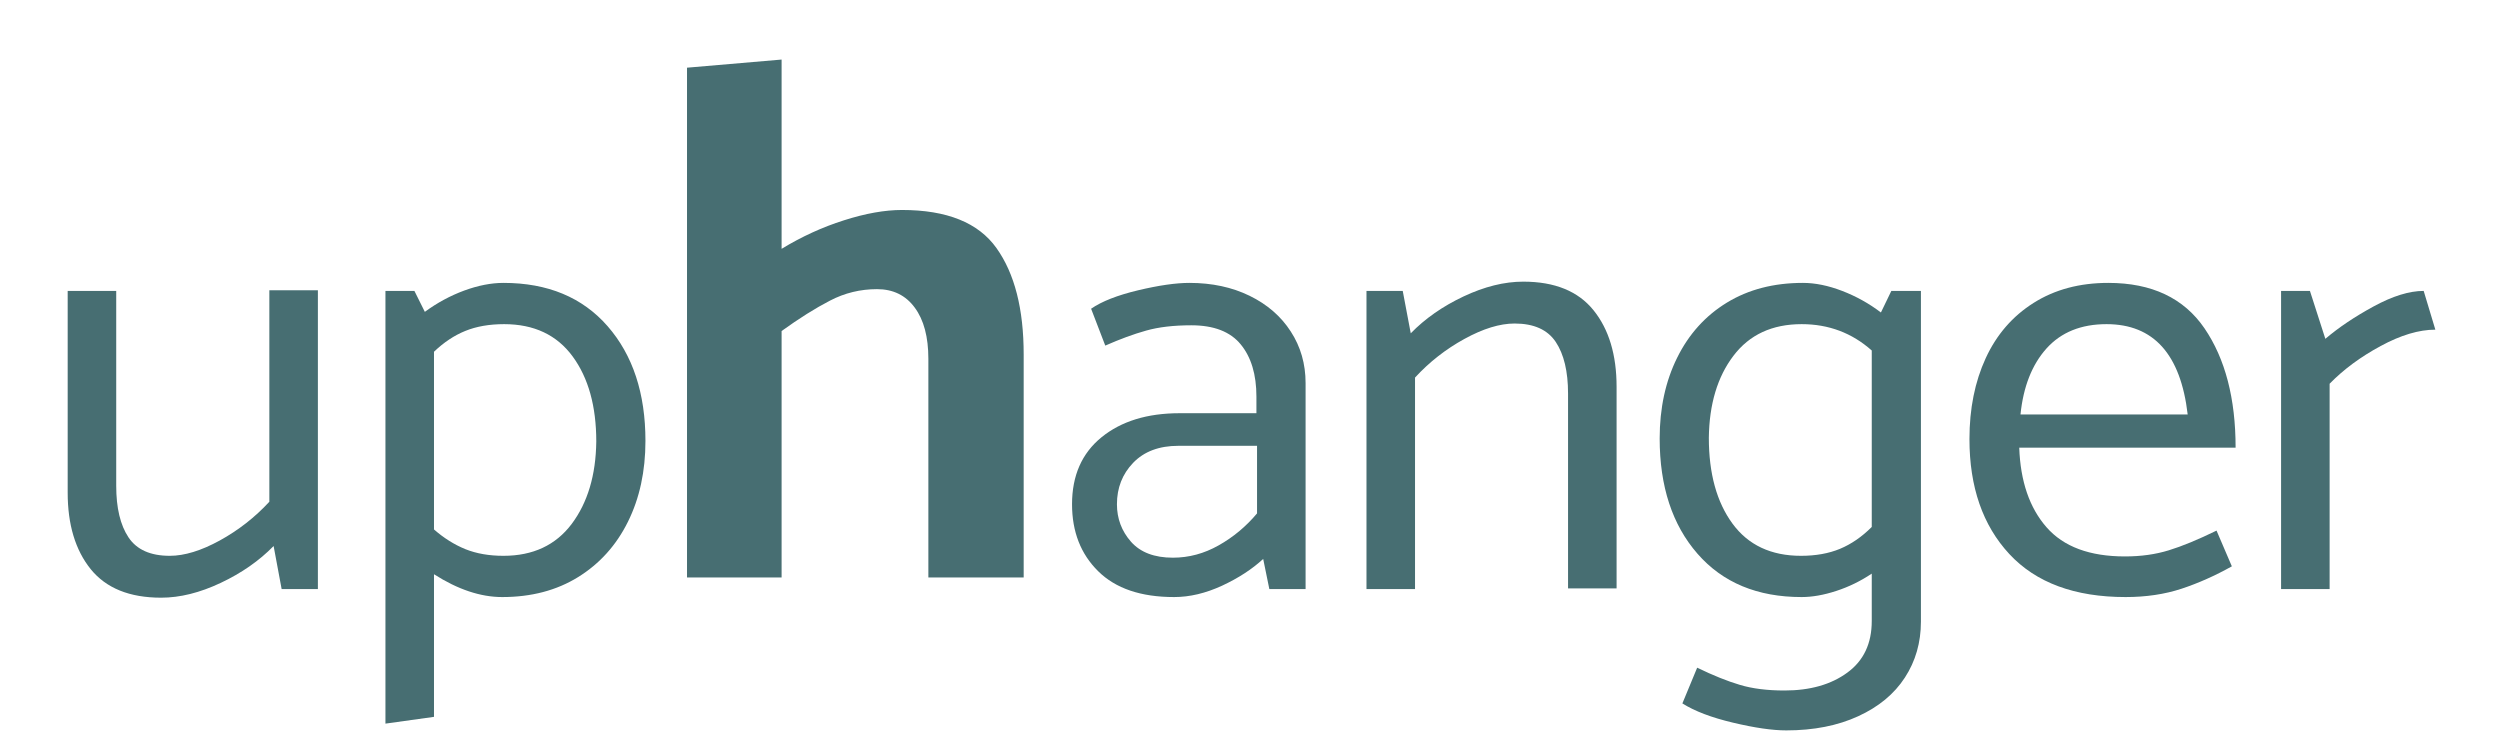
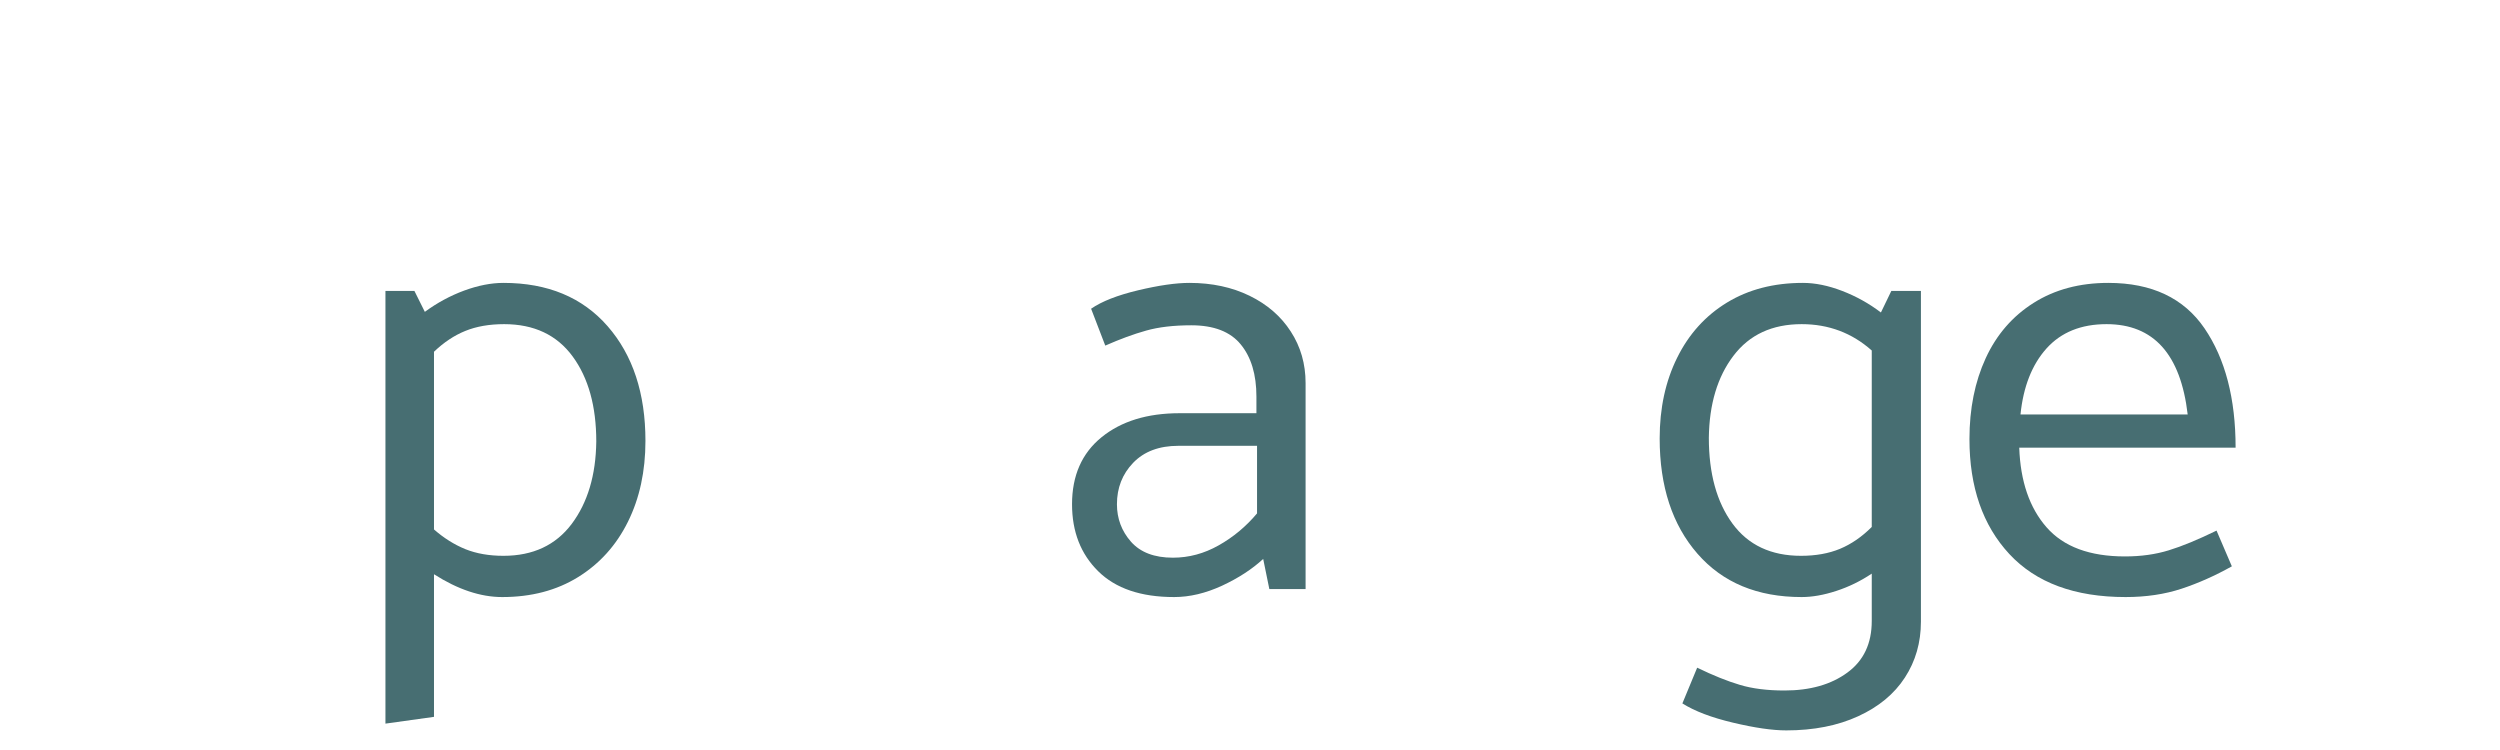
<svg xmlns="http://www.w3.org/2000/svg" version="1.0" preserveAspectRatio="xMidYMid meet" height="150" viewBox="0 0 375 112.5" zoomAndPan="magnify" width="500">
  <defs>
    <g />
  </defs>
  <g fill-opacity="1" fill="#476e72">
    <g transform="translate(4.714, 88.356)">
      <g>
-         <path d="M 35.688 -13.094 C 33.531 -10.758 31.051 -8.82 28.25 -7.281 C 25.457 -5.75 22.957 -4.984 20.75 -4.984 C 17.852 -4.984 15.789 -5.906 14.562 -7.75 C 13.332 -9.594 12.719 -12.172 12.719 -15.484 L 12.719 -44.719 L 5.438 -44.719 L 5.438 -14.469 C 5.438 -9.676 6.586 -5.848 8.891 -2.984 C 11.203 -0.129 14.723 1.297 19.453 1.297 C 22.285 1.297 25.266 0.555 28.391 -0.922 C 31.523 -2.398 34.172 -4.242 36.328 -6.453 L 37.531 0 L 42.969 0 L 42.969 -44.812 L 35.688 -44.812 Z M 35.688 -13.094" />
-       </g>
+         </g>
    </g>
  </g>
  <g fill-opacity="1" fill="#476e72">
    <g transform="translate(51.458, 88.356)">
      <g>
        <path d="M 24.062 -45.922 C 30.695 -45.922 35.906 -43.754 39.688 -39.422 C 43.469 -35.086 45.359 -29.352 45.359 -22.219 C 45.359 -17.664 44.484 -13.625 42.734 -10.094 C 40.984 -6.562 38.492 -3.797 35.266 -1.797 C 32.035 0.203 28.238 1.203 23.875 1.203 C 20.625 1.203 17.211 0.062 13.641 -2.219 L 13.641 19.172 L 6.359 20.188 L 6.359 -44.719 L 10.703 -44.719 L 12.266 -41.578 C 14.109 -42.93 16.07 -43.992 18.156 -44.766 C 20.25 -45.535 22.219 -45.922 24.062 -45.922 Z M 24.062 -4.984 C 28.488 -4.984 31.898 -6.578 34.297 -9.766 C 36.691 -12.961 37.922 -17.082 37.984 -22.125 C 37.984 -27.414 36.801 -31.672 34.438 -34.891 C 32.07 -38.117 28.645 -39.734 24.156 -39.734 C 21.945 -39.734 20.008 -39.395 18.344 -38.719 C 16.688 -38.051 15.117 -37.008 13.641 -35.594 L 13.641 -8.938 C 15.117 -7.645 16.688 -6.66 18.344 -5.984 C 20.008 -5.316 21.914 -4.984 24.062 -4.984 Z M 24.062 -4.984" />
      </g>
    </g>
  </g>
  <g fill-opacity="1" fill="#476e72">
    <g transform="translate(97.836, 88.356)">
      <g />
    </g>
  </g>
  <g fill-opacity="1" fill="#476e72">
    <g transform="translate(117.289, 88.356)">
      <g />
    </g>
  </g>
  <g fill-opacity="1" fill="#476e72">
    <g transform="translate(136.743, 88.356)">
      <g />
    </g>
  </g>
  <g fill-opacity="1" fill="#476e72">
    <g transform="translate(156.197, 88.356)">
      <g>
        <path d="M 9.594 -36.516 C 11.801 -37.492 13.844 -38.242 15.719 -38.766 C 17.594 -39.297 19.852 -39.562 22.5 -39.562 C 25.875 -39.562 28.344 -38.609 29.906 -36.703 C 31.477 -34.797 32.266 -32.18 32.266 -28.859 L 32.266 -26.375 L 20.75 -26.375 C 15.895 -26.375 11.988 -25.172 9.031 -22.766 C 6.082 -20.367 4.609 -17.02 4.609 -12.719 C 4.609 -8.602 5.914 -5.254 8.531 -2.672 C 11.145 -0.086 14.941 1.203 19.922 1.203 C 22.254 1.203 24.648 0.633 27.109 -0.5 C 29.566 -1.645 31.625 -2.984 33.281 -4.516 L 34.203 0 L 39.641 0 L 39.641 -30.891 C 39.641 -33.773 38.898 -36.352 37.422 -38.625 C 35.953 -40.906 33.895 -42.691 31.25 -43.984 C 28.613 -45.273 25.602 -45.922 22.219 -45.922 C 20.188 -45.922 17.617 -45.551 14.516 -44.812 C 11.41 -44.07 9.062 -43.148 7.469 -42.047 Z M 11.344 -12.719 C 11.344 -15.176 12.156 -17.25 13.781 -18.938 C 15.414 -20.633 17.676 -21.484 20.562 -21.484 L 32.359 -21.484 L 32.359 -11.344 C 30.703 -9.375 28.781 -7.773 26.594 -6.547 C 24.414 -5.316 22.129 -4.703 19.734 -4.703 C 16.961 -4.703 14.867 -5.5 13.453 -7.094 C 12.047 -8.695 11.344 -10.57 11.344 -12.719 Z M 11.344 -12.719" />
      </g>
    </g>
  </g>
  <g fill-opacity="1" fill="#476e72">
    <g transform="translate(199.16, 88.356)">
      <g>
-         <path d="M 13.094 -31.719 C 15.238 -34.051 17.707 -35.984 20.5 -37.516 C 23.301 -39.055 25.812 -39.828 28.031 -39.828 C 30.914 -39.828 32.973 -38.906 34.203 -37.062 C 35.43 -35.219 36.047 -32.641 36.047 -29.328 L 36.047 -0.094 L 43.328 -0.094 L 43.328 -30.328 C 43.328 -35.129 42.176 -38.957 39.875 -41.812 C 37.57 -44.676 34.055 -46.109 29.328 -46.109 C 26.492 -46.109 23.508 -45.367 20.375 -43.891 C 17.238 -42.41 14.598 -40.566 12.453 -38.359 L 11.25 -44.719 L 5.812 -44.719 L 5.812 0 L 13.094 0 Z M 13.094 -31.719" />
-       </g>
+         </g>
    </g>
  </g>
  <g fill-opacity="1" fill="#476e72">
    <g transform="translate(245.904, 88.356)">
      <g>
        <path d="M 42.234 4.891 C 42.234 8.023 41.43 10.82 39.828 13.281 C 38.234 15.738 35.898 17.672 32.828 19.078 C 29.754 20.492 26.156 21.203 22.031 21.203 C 19.945 21.203 17.289 20.816 14.062 20.047 C 10.832 19.285 8.297 18.32 6.453 17.156 L 8.672 11.797 C 11.066 12.961 13.203 13.82 15.078 14.375 C 16.953 14.938 19.18 15.219 21.766 15.219 C 25.629 15.219 28.773 14.32 31.203 12.531 C 33.641 10.75 34.859 8.172 34.859 4.797 L 34.859 -2.312 C 33.191 -1.195 31.422 -0.332 29.547 0.281 C 27.672 0.895 25.938 1.203 24.344 1.203 C 17.707 1.203 12.5 -0.961 8.719 -5.297 C 4.938 -9.629 3.047 -15.395 3.047 -22.594 C 3.047 -27.133 3.922 -31.172 5.672 -34.703 C 7.422 -38.242 9.91 -41 13.141 -42.969 C 16.367 -44.938 20.164 -45.922 24.531 -45.922 C 26.375 -45.922 28.336 -45.52 30.422 -44.719 C 32.516 -43.914 34.453 -42.836 36.234 -41.484 L 37.797 -44.719 L 42.234 -44.719 Z M 24.25 -4.984 C 26.457 -4.984 28.406 -5.332 30.094 -6.031 C 31.789 -6.738 33.379 -7.832 34.859 -9.312 L 34.859 -35.781 C 31.898 -38.414 28.395 -39.734 24.344 -39.734 C 19.914 -39.734 16.504 -38.148 14.109 -34.984 C 11.711 -31.828 10.484 -27.727 10.422 -22.688 C 10.422 -17.332 11.602 -13.039 13.969 -9.812 C 16.332 -6.594 19.758 -4.984 24.25 -4.984 Z M 24.25 -4.984" />
      </g>
    </g>
  </g>
  <g fill-opacity="1" fill="#476e72">
    <g transform="translate(292.371, 88.356)">
      <g>
        <path d="M 42.969 -21.203 C 42.969 -28.578 41.414 -34.539 38.312 -39.094 C 35.207 -43.645 30.395 -45.922 23.875 -45.922 C 19.57 -45.922 15.836 -44.922 12.672 -42.922 C 9.504 -40.922 7.109 -38.156 5.484 -34.625 C 3.859 -31.094 3.047 -27.051 3.047 -22.5 C 3.047 -15.301 5.039 -9.551 9.031 -5.25 C 13.031 -0.945 18.844 1.203 26.469 1.203 C 29.539 1.203 32.336 0.785 34.859 -0.047 C 37.379 -0.879 39.895 -2 42.406 -3.406 L 40.109 -8.766 C 37.336 -7.41 34.953 -6.426 32.953 -5.812 C 30.961 -5.195 28.77 -4.891 26.375 -4.891 C 21.082 -4.891 17.16 -6.348 14.609 -9.266 C 12.055 -12.18 10.691 -16.16 10.516 -21.203 Z M 10.703 -26.188 C 11.129 -30.363 12.43 -33.664 14.609 -36.094 C 16.797 -38.52 19.797 -39.734 23.609 -39.734 C 30.672 -39.734 34.727 -35.219 35.781 -26.188 Z M 10.703 -26.188" />
      </g>
    </g>
  </g>
  <g fill-opacity="1" fill="#476e72">
    <g transform="translate(336.349, 88.356)">
      <g>
-         <path d="M 13.094 -30.797 C 15.188 -32.941 17.738 -34.828 20.75 -36.453 C 23.758 -38.086 26.492 -38.906 28.953 -38.906 L 27.203 -44.719 C 25.047 -44.719 22.551 -43.945 19.719 -42.406 C 16.895 -40.875 14.473 -39.25 12.453 -37.531 L 10.141 -44.719 L 5.812 -44.719 L 5.812 0 L 13.094 0 Z M 13.094 -30.797" />
-       </g>
+         </g>
    </g>
  </g>
  <g fill-opacity="1" fill="#476e72">
    <g transform="translate(95.896, 86.622)">
      <g>
-         <path d="M 39.391 -55.125 C 46.141 -55.125 50.867 -53.219 53.578 -49.406 C 56.297 -45.594 57.656 -40.273 57.656 -33.453 L 57.656 0 L 43.359 0 L 43.359 -32.797 C 43.359 -36.086 42.676 -38.648 41.312 -40.484 C 39.957 -42.328 38.07 -43.25 35.656 -43.25 C 33.156 -43.25 30.805 -42.676 28.609 -41.531 C 26.41 -40.395 23.988 -38.875 21.344 -36.969 L 21.344 0 L 7.156 0 L 7.156 -76.469 L 21.344 -77.688 L 21.344 -49.297 C 24.352 -51.129 27.473 -52.555 30.703 -53.578 C 33.93 -54.609 36.828 -55.125 39.391 -55.125 Z M 39.391 -55.125" />
-       </g>
+         </g>
    </g>
  </g>
</svg>